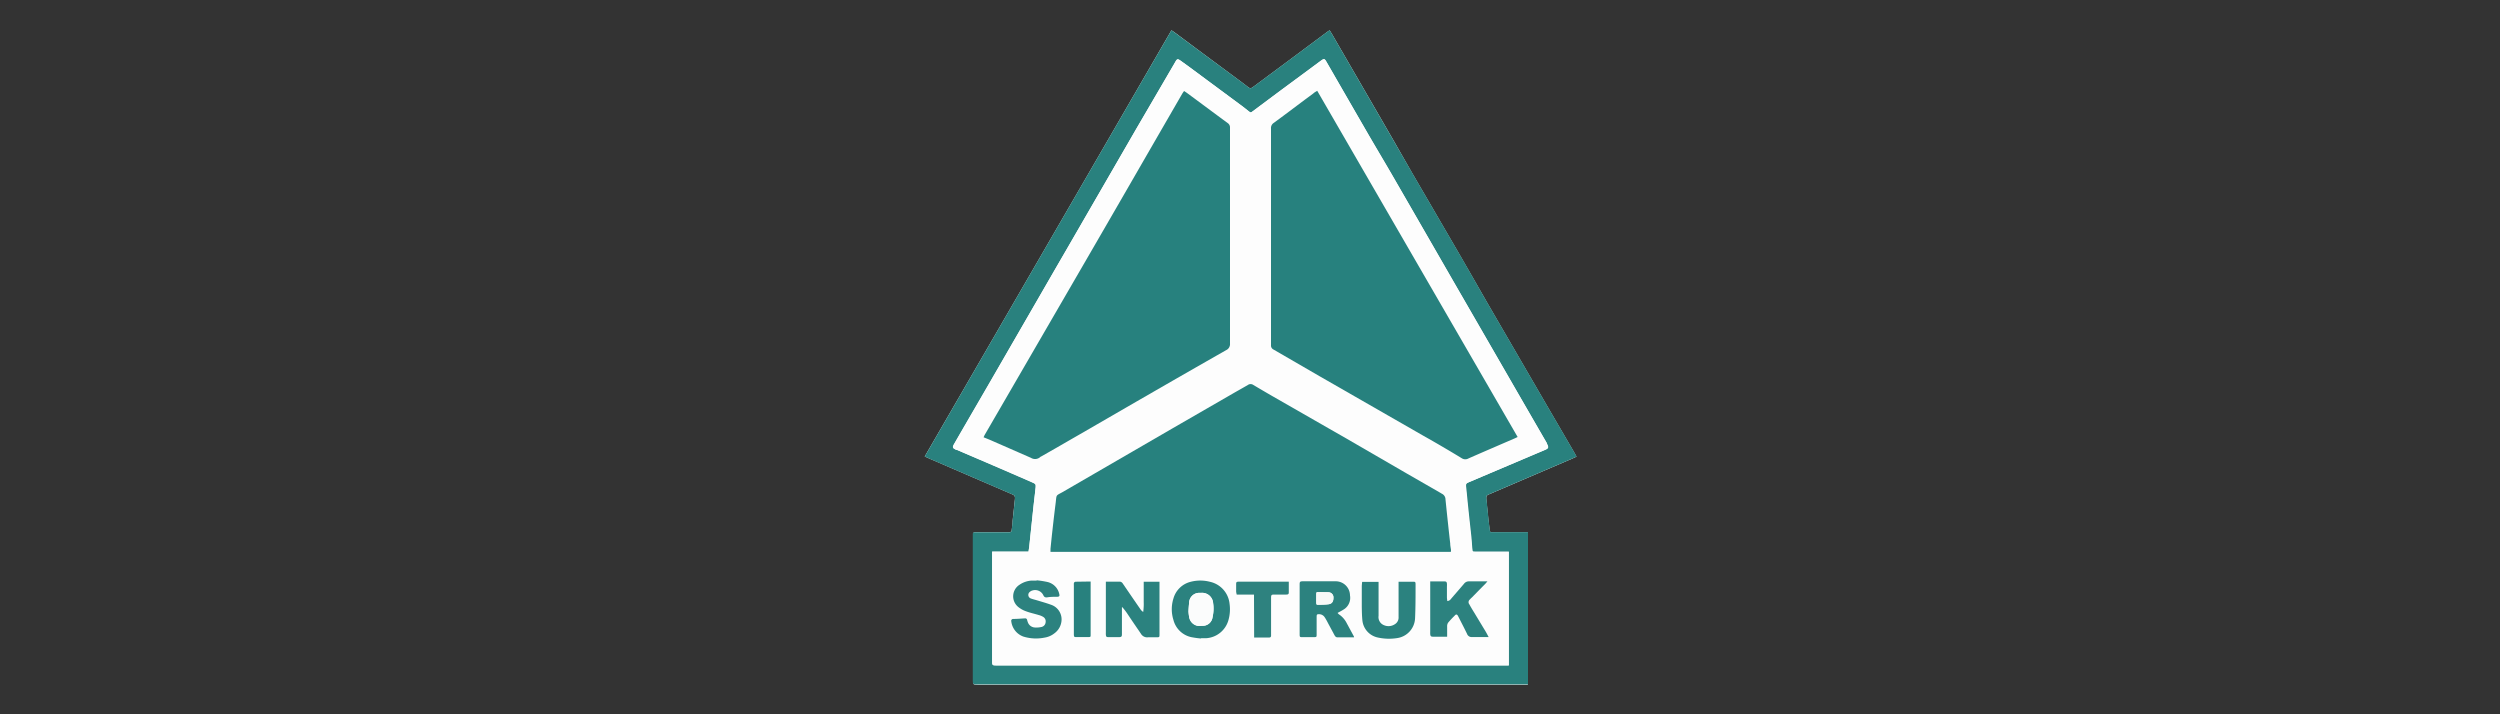
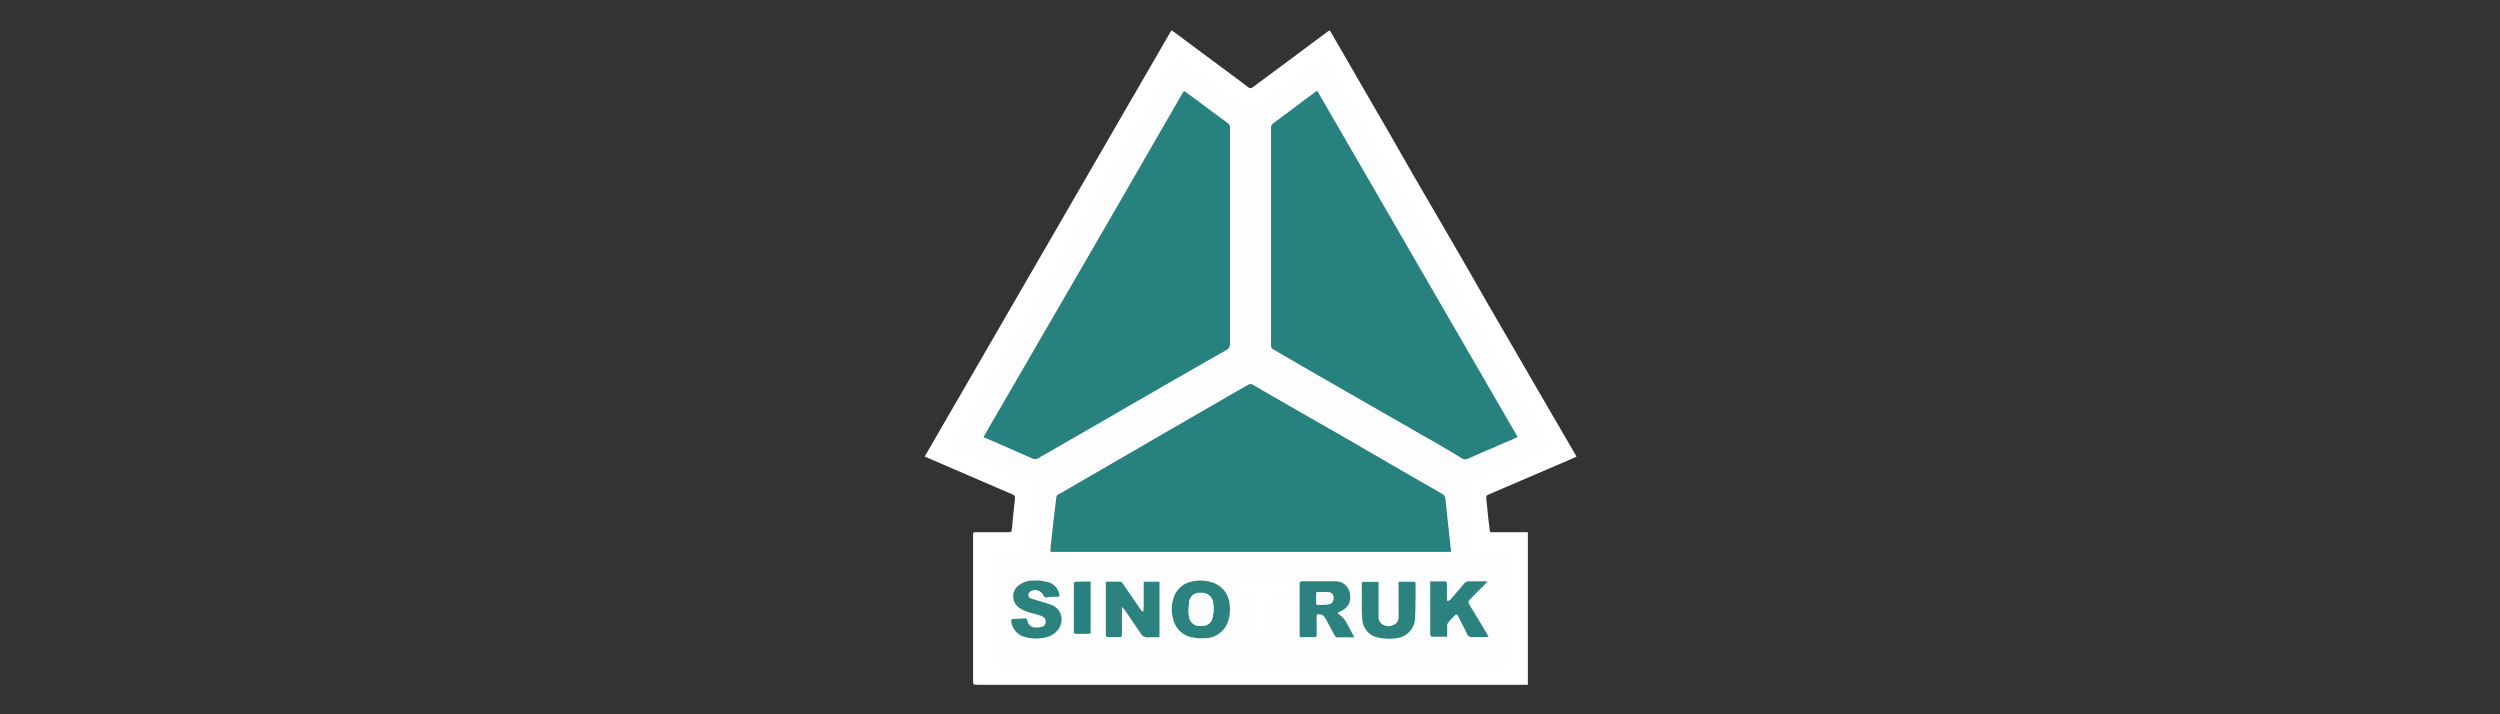
<svg xmlns="http://www.w3.org/2000/svg" id="Layer_1" data-name="Layer 1" viewBox="0 0 350 100">
  <rect x="0" y="0" width="350" height="100" fill="#333333" stroke="none" />
  <defs>
    <style>.cls-1{fill:#fff;}.cls-2{fill:#29817e;}.cls-3{fill:#fdfdfd;}.cls-4{fill:#27817e;}.cls-5{fill:#2b827f;}.cls-6{fill:#2c827f;}.cls-7{fill:#2e827f;}.cls-8{fill:#28817e;}.cls-9{fill:#f8f9f8;}.cls-10{fill:#fbfcfc;}</style>
  </defs>
  <path class="cls-1" d="M129.46,63.91l.79.35,11.47,4.95c.34.14.41.29.37.65-.11,1-.21,2-.32,3,0,.43-.08.87-.13,1.31,0,.25-.1.32-.36.34H141l-3.16,0h-1.32c-.18,0-.28.06-.29.24V95.2c0,.65,0,.67.68.67l20.39,0H213.9V74.51h-5.26c0-.12-.06-.21-.08-.3-.06-.49-.13-1-.18-1.47l-.3-2.94c0-.36,0-.43.35-.58l11.65-5,.63-.29c-.12-.21-.21-.39-.31-.56l-3.85-6.61-8.26-14.23c-1.39-2.41-2.75-4.83-4.15-7.23-2.14-3.69-4.3-7.38-6.44-11.07L195,19.5,186.47,4.76l-.32-.52-.33.22-6.33,4.71-4.05,3c-.33.24-.42.24-.74,0l-.73-.56L167.75,7l-3.34-2.49L164,4.24Q146.72,34.08,129.46,63.91Z" />
-   <path class="cls-2" d="M129.46,63.91Q146.76,34,164,4.24l.41.28L167.75,7l6.22,4.6.73.56c.32.25.41.25.74,0l4.05-3,6.33-4.71.33-.22.32.52L195,19.5l2.72,4.72c2.14,3.69,4.3,7.38,6.44,11.07,1.4,2.4,2.76,4.82,4.15,7.23l8.26,14.23,3.85,6.61c.1.17.19.35.31.56l-.63.29-11.65,5c-.35.15-.38.22-.35.58l.3,2.94c.05.49.12,1,.18,1.47,0,.09.05.18.08.3h5.26V95.82H157.26l-20.39,0c-.66,0-.68,0-.68-.67V74.76c0-.18.11-.25.29-.24h1.32l3.16,0h.32c.26,0,.33-.09.36-.34.05-.44.09-.88.13-1.31.11-1,.21-2,.32-3,0-.36,0-.51-.37-.65l-11.47-4.95Zm81.77,13.31h-4.7c-.36,0-.36,0-.4-.35L206,75.2c-.15-1.39-.31-2.79-.45-4.18-.1-.93-.18-1.86-.28-2.79-.06-.5,0-.55.43-.75L216.29,63c.51-.21.57-.36.3-.85a.16.16,0,0,1,0-.07q-2.61-4.48-5.2-9-4-6.93-8-13.86-4.29-7.44-8.58-14.89c-1.15-2-2.33-3.95-3.48-5.94q-2.79-4.82-5.56-9.64c-.33-.58-.36-.58-.9-.19l-3.61,2.67-1.71,1.26-4.17,3.11c-.25.19-.27.18-.52,0l-.85-.67-7.63-5.65-1-.72c-.5-.36-.56-.35-.85.17L159.1,18l-9.78,16.91c-2.14,3.69-4.26,7.38-6.39,11.06l-4.47,7.73c-1.62,2.8-3.25,5.59-4.86,8.39-.31.53-.27.65.3.89l.07,0,3.13,1.33c2.48,1.06,5,2.14,7.42,3.21.5.22.52.24.47.7-.11,1-.23,2-.34,3-.18,1.75-.37,3.5-.55,5.26,0,.23-.06.46-.1.73h-5.1V92.49c0,.69,0,.69.7.69l13.3,0h57.82l.51,0Z" />
  <path class="cls-3" d="M211.23,77.22v15.9l-.51,0H152.9l-13.3,0c-.7,0-.7,0-.7-.69V77.24H144c0-.27.07-.5.1-.73.18-1.76.37-3.51.55-5.26.11-1,.23-2,.34-3,0-.46,0-.48-.47-.7-2.47-1.07-4.94-2.15-7.42-3.21L134,63l-.07,0c-.57-.24-.61-.36-.3-.89,1.61-2.8,3.24-5.59,4.86-8.39L142.93,46c2.13-3.68,4.25-7.37,6.39-11.06L159.1,18l5.4-9.28c.29-.52.35-.53.85-.17l1,.72,7.63,5.65.85.67c.25.19.27.2.52,0l4.17-3.11,1.71-1.26,3.61-2.67c.54-.39.57-.39.9.19q2.78,4.81,5.56,9.64c1.15,2,2.33,4,3.48,5.94q4.31,7.44,8.58,14.89,4,6.93,8,13.86,2.6,4.48,5.2,9a.16.16,0,0,0,0,.07c.27.49.21.64-.3.85l-10.64,4.53c-.47.2-.49.25-.43.75.1.93.18,1.86.28,2.79.14,1.39.3,2.79.45,4.18l.18,1.67c0,.34,0,.35.4.35h4.7ZM184.41,12.71c-.21.14-.37.23-.51.34l-1.23.91c-1.44,1.08-2.88,2.17-4.33,3.23A.85.85,0,0,0,178,18V39.49c0,2.94,0,5.88,0,8.82a.62.62,0,0,0,.36.61l6.44,3.73L199.26,61q2.73,1.56,5.43,3.16a.9.9,0,0,0,.9,0c2.16-1,4.33-1.88,6.5-2.82l.38-.18Zm-18.64,0c-.1.15-.19.27-.26.39l-4.83,8.36q-4.34,7.5-8.67,15L137.93,60.83c-.07.11-.11.23-.19.39.39.16.73.29,1.07.44l5.57,2.44a1.08,1.08,0,0,0,1.3-.12.39.39,0,0,1,.14-.08c1.23-.7,2.46-1.4,3.68-2.11,3.67-2.11,7.32-4.24,11-6.35S168,51.14,171.71,49a.92.92,0,0,0,.52-.91c0-.5,0-1,0-1.52V18.25c0-.15,0-.29,0-.44a.71.71,0,0,0-.31-.57c-1.92-1.41-3.82-2.83-5.73-4.24Zm37.35,64.52c0-.1,0-.18,0-.25,0-.31-.08-.61-.11-.91q-.34-3.09-.66-6.17a.89.89,0,0,0-.51-.8l-.2-.12L197,66.32l-8.36-4.82-10.35-5.93c-.94-.54-1.87-1.09-2.8-1.64a.66.66,0,0,0-.75,0c-.73.43-1.48.84-2.22,1.27L164.1,60l-15.39,8.89c-.86.5-.78.32-.91,1.43-.16,1.27-.31,2.54-.45,3.82-.1.88-.19,1.77-.28,2.66,0,.14,0,.29,0,.43Zm-46.05,7.79.1,0a3.17,3.17,0,0,1,.3.34c.33.47.64,1,1,1.43.45.66.91,1.31,1.36,2a1,1,0,0,0,1,.48c.38,0,.77,0,1.16,0s.43,0,.43-.42v-7c0-.11,0-.23,0-.36h-2.21v2.82a8.15,8.15,0,0,1-.07,1.39,1.22,1.22,0,0,1-.35-.32c-.85-1.22-1.68-2.44-2.52-3.67a.52.52,0,0,0-.46-.25h-1.57l-.33,0v7.15a2.62,2.62,0,0,0,0,.28c0,.31.07.37.39.37h1.48c.3,0,.37-.08.38-.39s0-.69,0-1Zm51.34,4.14c-.16-.3-.28-.54-.41-.76l-1.64-2.62c-.23-.37-.46-.75-.67-1.14a.48.48,0,0,1,.08-.69,2.47,2.47,0,0,1,.28-.28c.63-.64,1.25-1.28,1.88-1.91l.29-.34a3.94,3.94,0,0,0-.4,0c-.72,0-1.44,0-2.16,0a.84.84,0,0,0-.72.34c-.6.71-1.21,1.4-1.81,2.1a.73.73,0,0,1-.52.32,3.78,3.78,0,0,1-.06-.47c0-.52,0-1,0-1.56,0-.13,0-.27,0-.4s-.09-.3-.32-.32l-.52,0h-1.5c0,.17,0,.3,0,.43v6.73a2.81,2.81,0,0,0,0,.29c0,.32.1.38.43.38h1.6a2.38,2.38,0,0,0,.34,0c0-.48,0-.94,0-1.41a.93.93,0,0,1,.12-.53c.32-.38.66-.73,1-1.08.14-.14.26-.1.37.06l.11.21c.4.79.81,1.57,1.19,2.36a.67.67,0,0,0,.68.44c.68,0,1.37,0,2,0C208.16,89.23,208.24,89.21,208.41,89.19Zm-18.84,0a.58.58,0,0,0,0-.17l-1-1.85a3.21,3.21,0,0,0-1.1-1.24,1.73,1.73,0,0,1-.18-.19c.29-.16.55-.29.8-.45a1.91,1.91,0,0,0,.94-2,2,2,0,0,0-2.08-1.91c-1.52,0-3,0-4.56,0-.36,0-.43.07-.43.42v7c0,.35.05.4.39.4H184c.34,0,.37,0,.38-.4V86.39c0-.32.07-.38.38-.37a.92.92,0,0,1,.74.42c.11.15.19.32.29.48.36.66.72,1.31,1.07,2,.1.18.2.35.45.34Zm-21.41.16v-.07c.24,0,.48,0,.72,0A3.47,3.47,0,0,0,172,86.83a5.55,5.55,0,0,0,.17-2.33,3.51,3.51,0,0,0-2.75-3.08,5.33,5.33,0,0,0-2.69,0,3.33,3.33,0,0,0-2.42,2.34,5,5,0,0,0,0,3,3.3,3.3,0,0,0,2.5,2.41A12.39,12.39,0,0,0,168.16,89.39Zm22.54-7.93c0,.24,0,.45,0,.66,0,.94,0,1.87,0,2.81,0,.61,0,1.23.08,1.84a2.73,2.73,0,0,0,2.2,2.45,7.21,7.21,0,0,0,2.62.08,2.93,2.93,0,0,0,2.56-2.77c.05-1.58.05-3.15.07-4.73,0-.36,0-.39-.43-.4h-1.64c-.09,0-.18,0-.31,0v.5c0,1.48,0,3,0,4.44a1.08,1.08,0,0,1-.37.9,1.61,1.61,0,0,1-1.73.22,1.21,1.21,0,0,1-.7-1.28V81.46Zm-45.58-.22v.07c-.22,0-.45,0-.68,0a3.34,3.34,0,0,0-1.72.58,1.92,1.92,0,0,0-.18,3.12,3.65,3.65,0,0,0,1.11.61c.56.21,1.15.33,1.73.51a2.37,2.37,0,0,1,.62.25.72.72,0,0,1,.37.74.74.74,0,0,1-.55.68,3.29,3.29,0,0,1-.94.08,1.1,1.1,0,0,1-1-.73,2.81,2.81,0,0,1-.1-.31.27.27,0,0,0-.31-.24c-.54,0-1.09,0-1.64.08a.27.27,0,0,0-.27.35,2.59,2.59,0,0,0,1.72,2.09,6,6,0,0,0,3,.14,2.9,2.9,0,0,0,1.34-.59,2.43,2.43,0,0,0,1-1.73,2.16,2.16,0,0,0-1.42-2.26c-.68-.25-1.37-.44-2.06-.65-.27-.08-.54-.14-.8-.24a.53.53,0,0,1-.15-.93.92.92,0,0,1,.35-.19,1.27,1.27,0,0,1,1.54.67c.11.23.23.33.48.3.5,0,1,0,1.48-.09.29,0,.34-.1.27-.38a2.2,2.2,0,0,0-1.65-1.69A12.83,12.83,0,0,0,145.12,81.24Zm30.44,2v6h2.12a.23.23,0,0,0,.25-.25V83.7c0-.4,0-.44.44-.46h1.68c.19,0,.36,0,.36-.27,0-.5,0-1,0-1.54l-.67,0h-6.32c-.34,0-.39.07-.38.41s0,.7,0,1a3.53,3.53,0,0,0,.08.4Zm-22.87-1.83h-2.06a.26.26,0,0,0-.27.28,2.72,2.72,0,0,0,0,.28v6.52c0,.14,0,.27,0,.4,0,.29.07.33.37.34h1.64c.3,0,.32,0,.34-.32v-7C152.71,81.73,152.7,81.59,152.69,81.41Z" />
  <path class="cls-4" d="M184.41,12.71l28.06,48.47-.38.18c-2.17.94-4.34,1.87-6.5,2.82a.9.9,0,0,1-.9,0Q202,62.54,199.26,61l-14.52-8.33-6.44-3.73a.62.62,0,0,1-.36-.61c0-2.94,0-5.88,0-8.82V18a.85.85,0,0,1,.38-.79c1.45-1.06,2.89-2.15,4.33-3.23l1.23-.91C184,12.94,184.2,12.85,184.41,12.71Z" />
  <path class="cls-4" d="M165.77,12.74l.39.26c1.91,1.41,3.81,2.83,5.73,4.24a.71.71,0,0,1,.31.57c0,.15,0,.29,0,.44V46.58c0,.51,0,1,0,1.52a.92.92,0,0,1-.52.91q-5.62,3.2-11.22,6.43c-3.67,2.11-7.32,4.24-11,6.35-1.22.71-2.45,1.41-3.68,2.11a.39.39,0,0,0-.14.08,1.08,1.08,0,0,1-1.3.12l-5.57-2.44c-.34-.15-.68-.28-1.07-.44.08-.16.12-.28.19-.39L152,36.5q4.35-7.5,8.67-15l4.83-8.36C165.58,13,165.67,12.89,165.77,12.74Z" />
  <path class="cls-4" d="M203.12,77.26H147.07c0-.14,0-.29,0-.43.09-.89.18-1.78.28-2.66.14-1.28.29-2.55.45-3.82.13-1.11,0-.93.91-1.43L164.1,60l8.39-4.84c.74-.43,1.49-.84,2.22-1.27a.66.66,0,0,1,.75,0c.93.55,1.86,1.1,2.8,1.64l10.35,5.93L197,66.32,201.66,69l.2.12a.89.89,0,0,1,.51.8q.31,3.07.66,6.17c0,.3.07.6.11.91C203.14,77.08,203.13,77.16,203.12,77.26Z" />
  <path class="cls-5" d="M157.07,85.05v2.76c0,.35,0,.7,0,1s-.08.38-.38.39h-1.48c-.32,0-.37-.06-.39-.37a2.62,2.62,0,0,1,0-.28V81.43l.33,0h1.57a.52.52,0,0,1,.46.25c.84,1.23,1.67,2.45,2.52,3.67a1.22,1.22,0,0,0,.35.32,8.15,8.15,0,0,0,.07-1.39V81.44h2.21c0,.13,0,.25,0,.36v7c0,.41,0,.42-.43.42s-.78,0-1.16,0a1,1,0,0,1-1-.48c-.45-.67-.91-1.32-1.36-2-.33-.47-.64-1-1-1.43a3.17,3.17,0,0,0-.3-.34Z" />
  <path class="cls-6" d="M208.41,89.19c-.17,0-.25,0-.34,0-.68,0-1.37,0-2,0a.67.67,0,0,1-.68-.44c-.38-.79-.79-1.57-1.19-2.36l-.11-.21c-.11-.16-.23-.2-.37-.06-.35.35-.69.7-1,1.08a.93.93,0,0,0-.12.53c0,.47,0,.93,0,1.41a2.38,2.38,0,0,1-.34,0h-1.6c-.33,0-.4-.06-.43-.38a2.81,2.81,0,0,1,0-.29V81.83c0-.13,0-.26,0-.43h1.5l.52,0c.23,0,.3.09.32.32s0,.27,0,.4c0,.52,0,1,0,1.56a3.78,3.78,0,0,0,.06.47.73.73,0,0,0,.52-.32c.6-.7,1.21-1.39,1.81-2.1a.84.84,0,0,1,.72-.34c.72,0,1.44,0,2.16,0a3.94,3.94,0,0,1,.4,0l-.29.34c-.63.63-1.25,1.27-1.88,1.91a2.47,2.47,0,0,0-.28.28.48.48,0,0,0-.08.69c.21.39.44.77.67,1.14L208,88.43C208.13,88.65,208.25,88.89,208.41,89.19Z" />
  <path class="cls-6" d="M189.57,89.23h-2.31c-.25,0-.35-.16-.45-.34-.35-.66-.71-1.31-1.07-2-.1-.16-.18-.33-.29-.48a.92.92,0,0,0-.74-.42c-.31,0-.38,0-.38.37v2.44c0,.36,0,.4-.38.4h-1.61c-.34,0-.39,0-.39-.4v-7c0-.35.07-.42.43-.42,1.52,0,3,0,4.56,0A2,2,0,0,1,189,83.36a1.91,1.91,0,0,1-.94,2c-.25.16-.51.29-.8.45a1.73,1.73,0,0,0,.18.19,3.21,3.21,0,0,1,1.1,1.24l1,1.85A.58.58,0,0,1,189.57,89.23Zm-4.29-6.32v0c-.23,0-.45,0-.68,0s-.32,0-.32.34,0,.74,0,1.11.07.32.31.31c.48,0,1,0,1.43-.07s.67-.37.66-.89a.71.71,0,0,0-.69-.78C185.76,82.89,185.52,82.91,185.28,82.91Z" />
  <path class="cls-5" d="M168.16,89.39a12.39,12.39,0,0,1-1.38-.19,3.3,3.3,0,0,1-2.5-2.41,5,5,0,0,1,0-3,3.33,3.33,0,0,1,2.42-2.34,5.33,5.33,0,0,1,2.69,0,3.51,3.51,0,0,1,2.75,3.08,5.55,5.55,0,0,1-.17,2.33,3.47,3.47,0,0,1-3.11,2.49c-.24,0-.48,0-.72,0Zm-1.77-3.78a6,6,0,0,0,.09.76,1.49,1.49,0,0,0,1.16,1.24,2.49,2.49,0,0,0,.67,0,1.38,1.38,0,0,0,1.45-1.22,5.28,5.28,0,0,0,.08-1.94A1.55,1.55,0,0,0,168.19,83h-.28a1.42,1.42,0,0,0-1.43,1.34C166.44,84.76,166.42,85.15,166.39,85.61Z" />
  <path class="cls-5" d="M190.7,81.46H193v4.76a1.21,1.21,0,0,0,.7,1.28,1.61,1.61,0,0,0,1.73-.22,1.08,1.08,0,0,0,.37-.9c0-1.48,0-3,0-4.44v-.5c.13,0,.22,0,.31,0h1.64c.39,0,.43,0,.43.4,0,1.58,0,3.15-.07,4.73a2.93,2.93,0,0,1-2.56,2.77,7.21,7.21,0,0,1-2.62-.08,2.73,2.73,0,0,1-2.2-2.45c-.06-.61-.07-1.23-.08-1.84,0-.94,0-1.87,0-2.81C190.65,81.91,190.68,81.7,190.7,81.46Z" />
  <path class="cls-6" d="M145.12,81.24a12.83,12.83,0,0,1,1.53.24,2.2,2.2,0,0,1,1.65,1.69c.07.28,0,.36-.27.38-.49,0-1,0-1.48.09-.25,0-.37-.07-.48-.3a1.27,1.27,0,0,0-1.54-.67.92.92,0,0,0-.35.19.53.53,0,0,0,.15.93c.26.1.53.16.8.24.69.21,1.38.4,2.06.65a2.16,2.16,0,0,1,1.42,2.26,2.43,2.43,0,0,1-1,1.73,2.9,2.9,0,0,1-1.34.59,6,6,0,0,1-3-.14A2.59,2.59,0,0,1,141.58,87a.27.27,0,0,1,.27-.35c.55,0,1.1-.05,1.64-.08a.27.27,0,0,1,.31.24,2.81,2.81,0,0,0,.1.31,1.1,1.1,0,0,0,1,.73,3.29,3.29,0,0,0,.94-.08.74.74,0,0,0,.55-.68.72.72,0,0,0-.37-.74,2.37,2.37,0,0,0-.62-.25c-.58-.18-1.17-.3-1.73-.51a3.65,3.65,0,0,1-1.11-.61,1.92,1.92,0,0,1,.18-3.12,3.34,3.34,0,0,1,1.72-.58c.23,0,.46,0,.68,0Z" />
-   <path class="cls-7" d="M175.56,83.24h-2.42a3.53,3.53,0,0,1-.08-.4c0-.34,0-.69,0-1s0-.4.38-.41h6.32l.67,0c0,.54,0,1,0,1.54,0,.24-.17.27-.36.27h-1.68c-.39,0-.44.06-.44.46V89a.23.23,0,0,1-.25.25h-2.12Z" />
-   <path class="cls-8" d="M152.69,81.41c0,.18,0,.32,0,.46v7c0,.28,0,.32-.34.32h-1.64c-.3,0-.35,0-.37-.34,0-.13,0-.26,0-.4V82a2.72,2.72,0,0,1,0-.28.26.26,0,0,1,.27-.28Z" />
+   <path class="cls-8" d="M152.69,81.41v7c0,.28,0,.32-.34.32h-1.64c-.3,0-.35,0-.37-.34,0-.13,0-.26,0-.4V82a2.72,2.72,0,0,1,0-.28.26.26,0,0,1,.27-.28Z" />
  <path class="cls-9" d="M185.28,82.91c.24,0,.48,0,.71,0a.71.71,0,0,1,.69.78c0,.52-.21.84-.66.89s-1,.06-1.43.07c-.24,0-.3-.06-.31-.31s0-.74,0-1.11,0-.33.32-.34.45,0,.68,0Z" />
  <path class="cls-10" d="M166.39,85.61c0-.46.05-.85.09-1.23A1.42,1.42,0,0,1,167.91,83h.28a1.55,1.55,0,0,1,1.65,1.45,5.28,5.28,0,0,1-.08,1.94,1.38,1.38,0,0,1-1.45,1.22,2.49,2.49,0,0,1-.67,0,1.49,1.49,0,0,1-1.16-1.24A6,6,0,0,1,166.39,85.61Z" />
</svg>